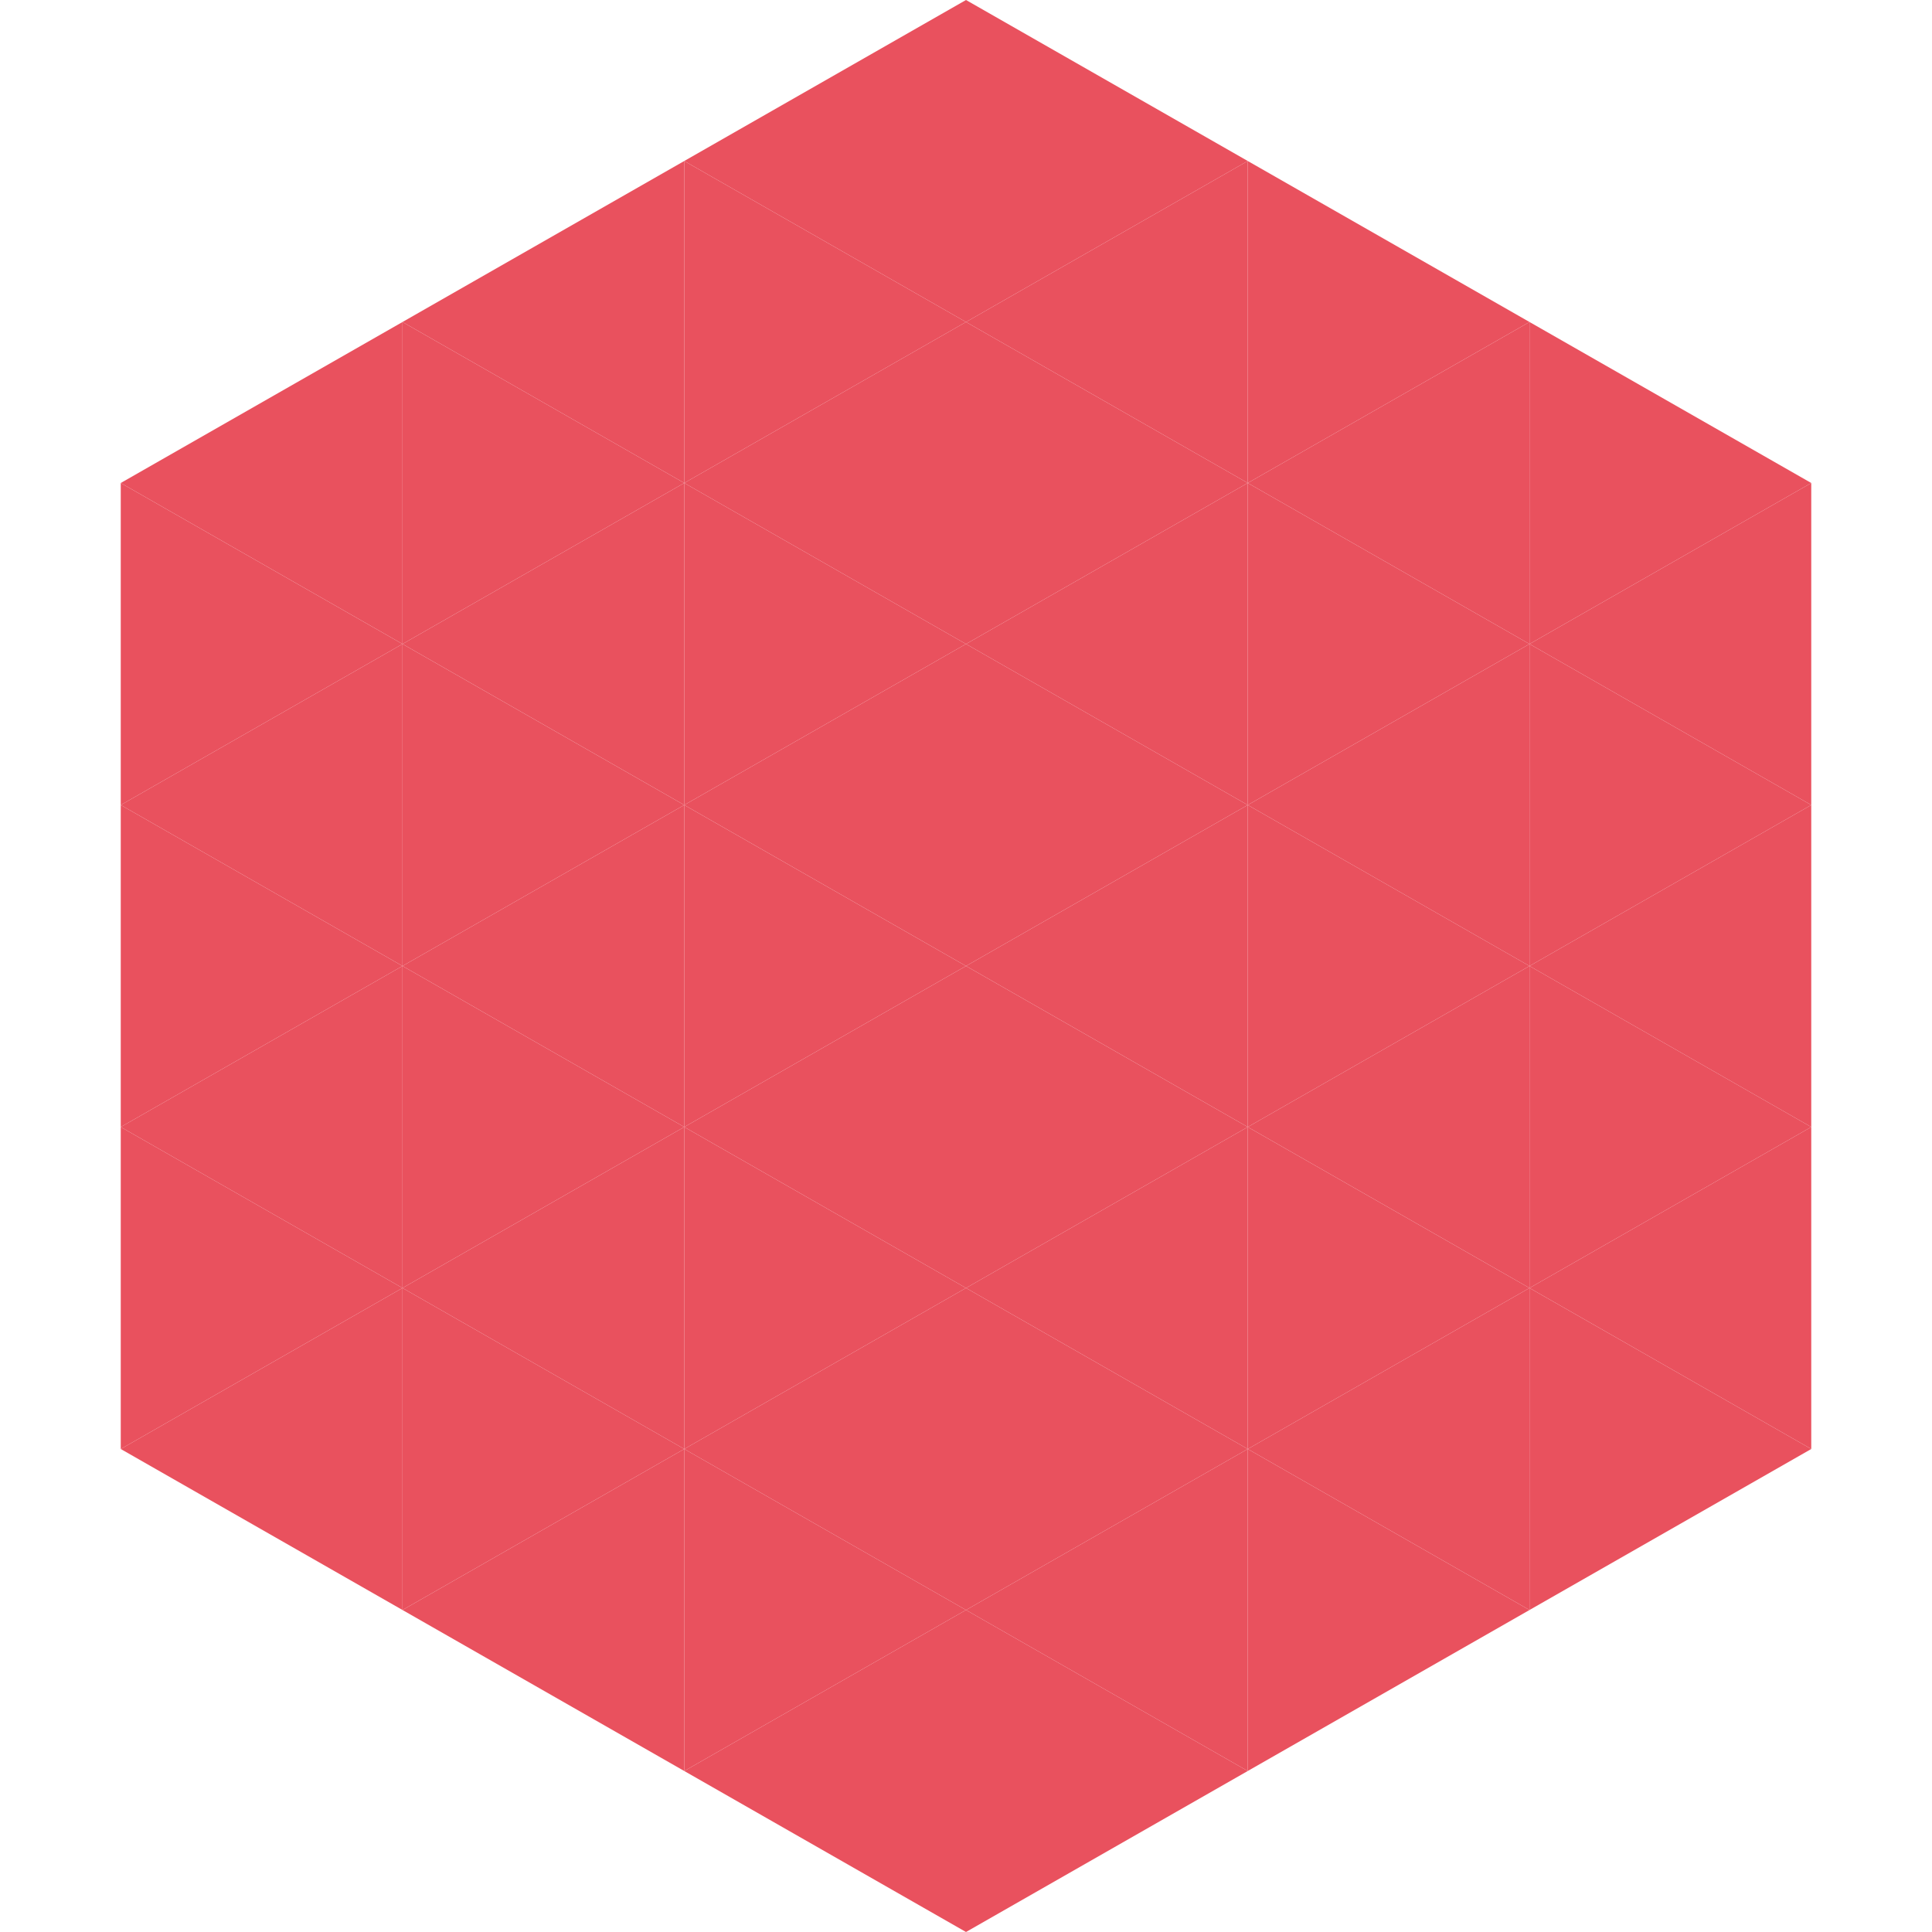
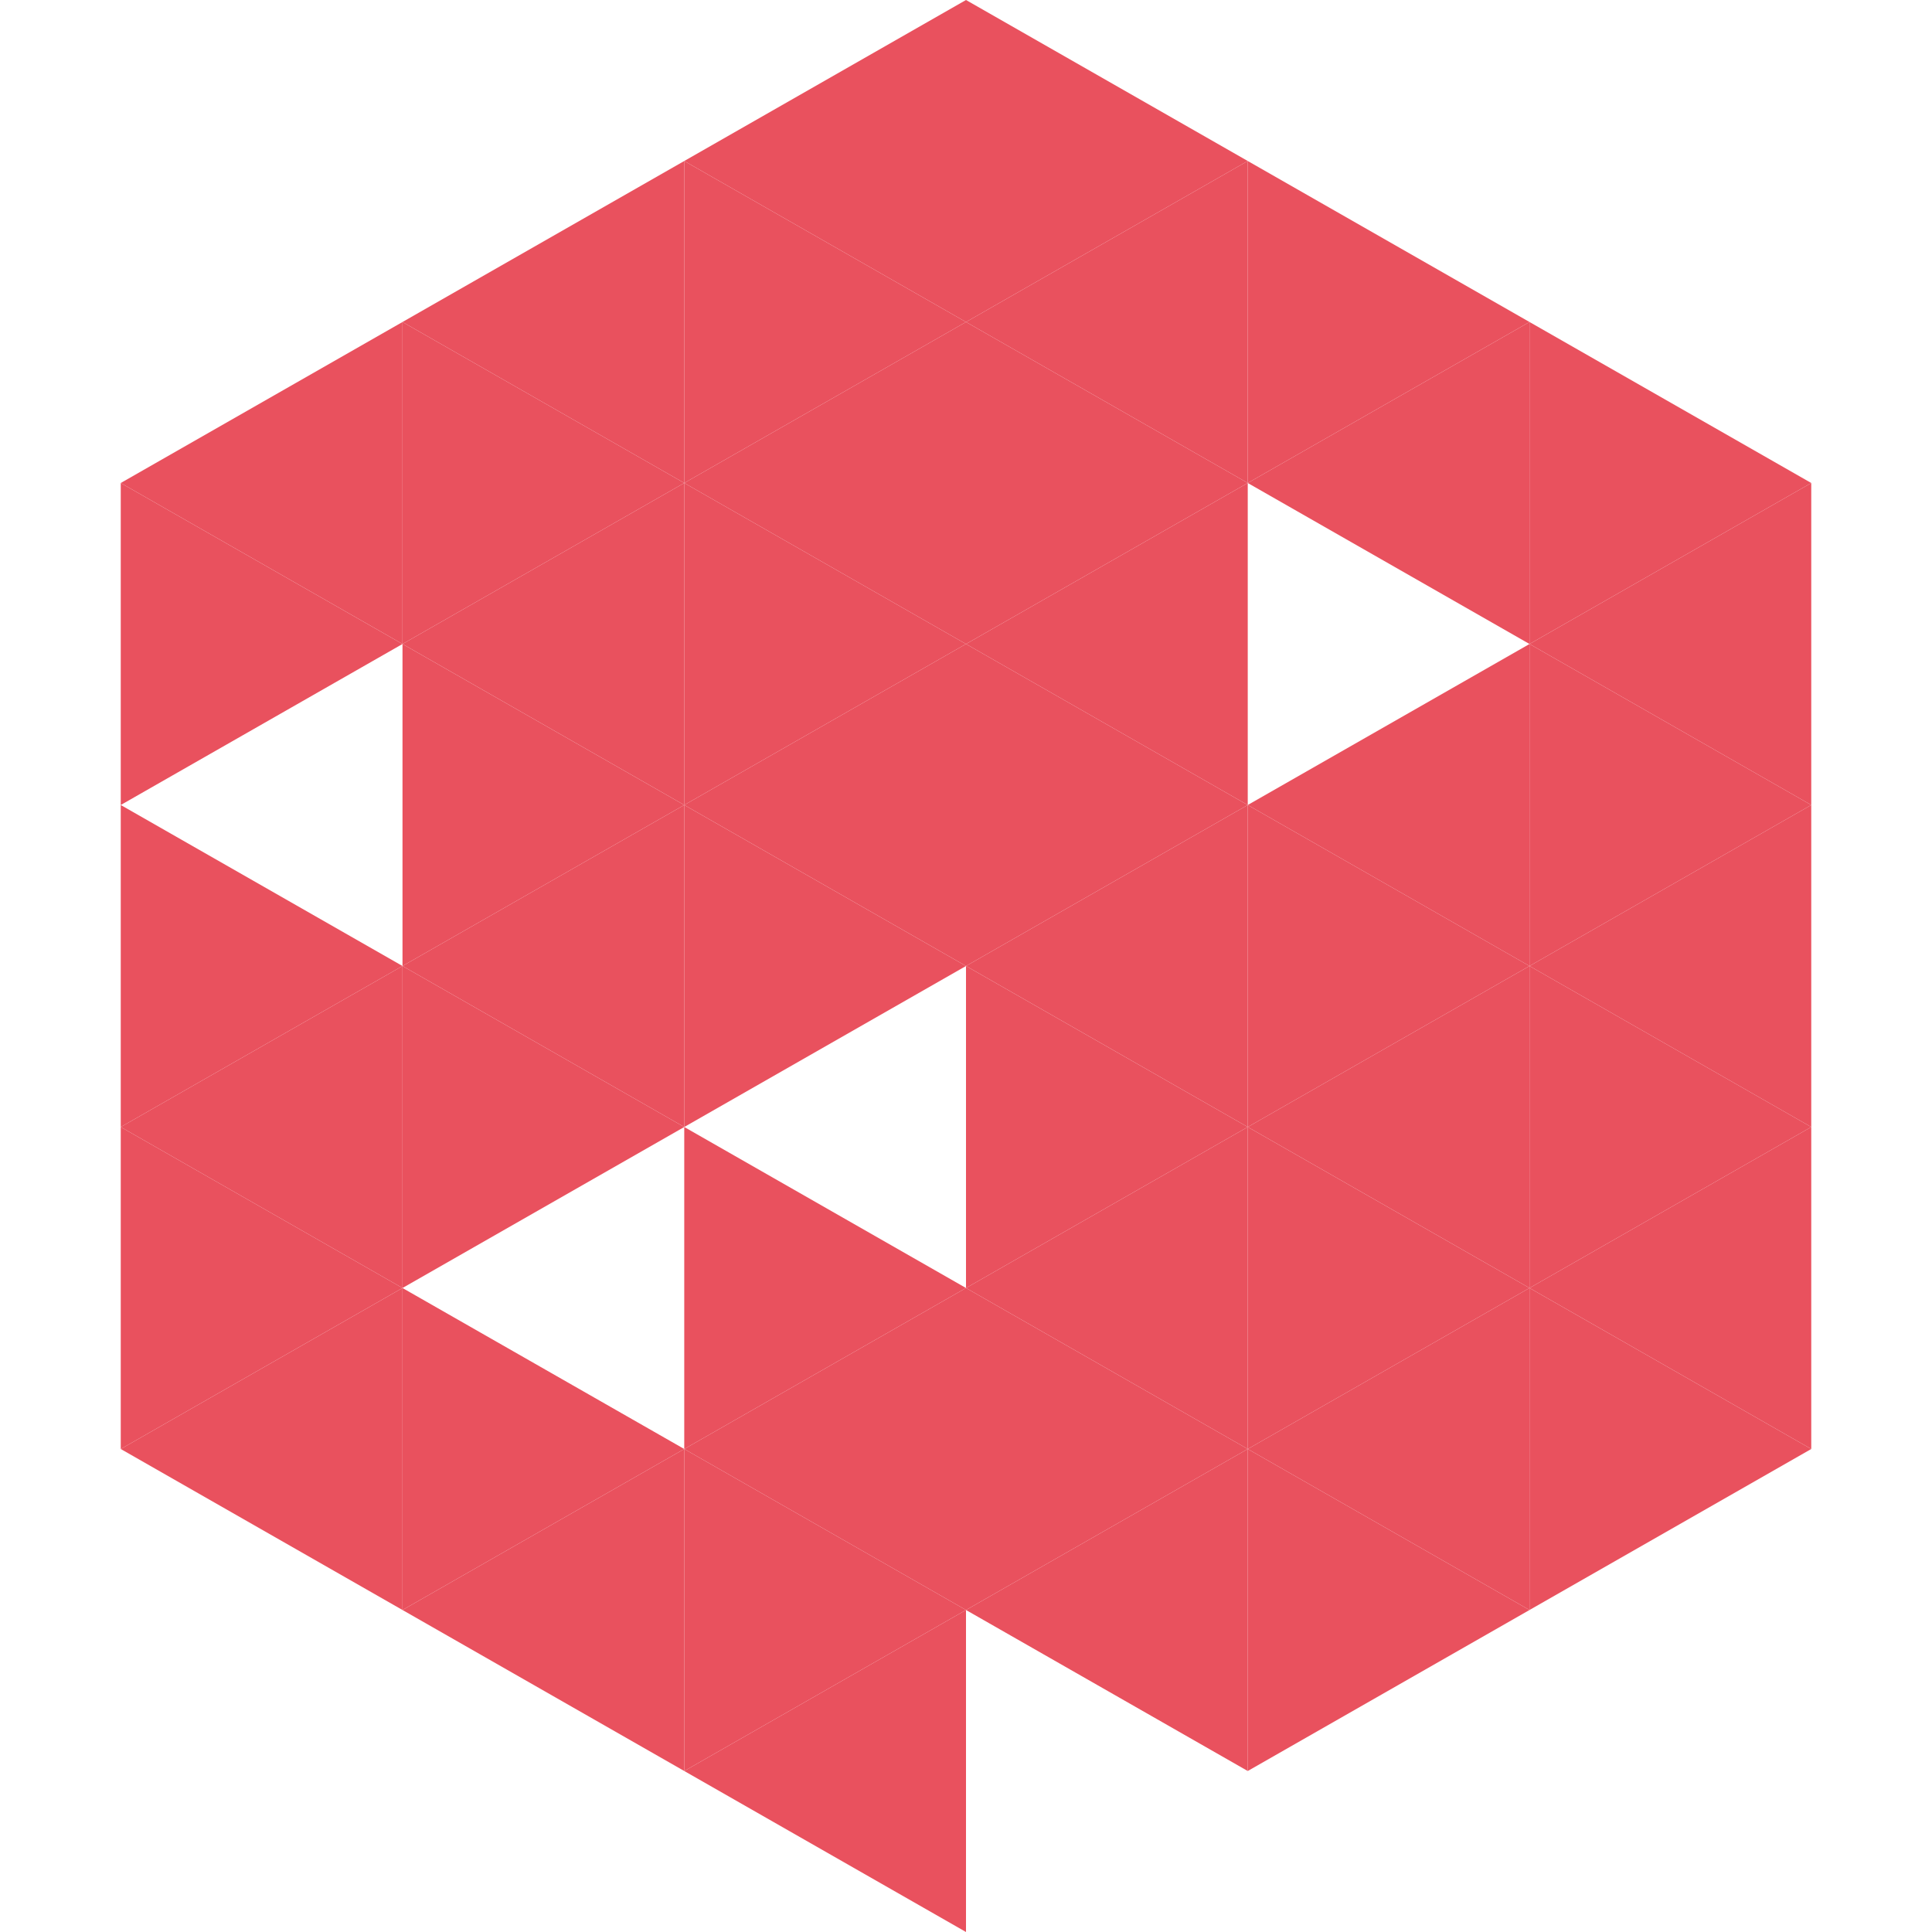
<svg xmlns="http://www.w3.org/2000/svg" width="240" height="240">
  <polygon points="50,40 15,60 50,80" style="fill:rgb(233,81,94)" />
  <polygon points="190,40 225,60 190,80" style="fill:rgb(233,81,94)" />
  <polygon points="15,60 50,80 15,100" style="fill:rgb(233,81,94)" />
  <polygon points="225,60 190,80 225,100" style="fill:rgb(233,81,94)" />
-   <polygon points="50,80 15,100 50,120" style="fill:rgb(233,81,94)" />
  <polygon points="190,80 225,100 190,120" style="fill:rgb(233,81,94)" />
  <polygon points="15,100 50,120 15,140" style="fill:rgb(233,81,94)" />
  <polygon points="225,100 190,120 225,140" style="fill:rgb(233,81,94)" />
  <polygon points="50,120 15,140 50,160" style="fill:rgb(233,81,94)" />
  <polygon points="190,120 225,140 190,160" style="fill:rgb(233,81,94)" />
  <polygon points="15,140 50,160 15,180" style="fill:rgb(233,81,94)" />
  <polygon points="225,140 190,160 225,180" style="fill:rgb(233,81,94)" />
  <polygon points="50,160 15,180 50,200" style="fill:rgb(233,81,94)" />
  <polygon points="190,160 225,180 190,200" style="fill:rgb(233,81,94)" />
  <polygon points="15,180 50,200 15,220" style="fill:rgb(255,255,255); fill-opacity:0" />
  <polygon points="225,180 190,200 225,220" style="fill:rgb(255,255,255); fill-opacity:0" />
  <polygon points="50,0 85,20 50,40" style="fill:rgb(255,255,255); fill-opacity:0" />
  <polygon points="190,0 155,20 190,40" style="fill:rgb(255,255,255); fill-opacity:0" />
  <polygon points="85,20 50,40 85,60" style="fill:rgb(233,81,94)" />
  <polygon points="155,20 190,40 155,60" style="fill:rgb(233,81,94)" />
  <polygon points="50,40 85,60 50,80" style="fill:rgb(233,81,94)" />
  <polygon points="190,40 155,60 190,80" style="fill:rgb(233,81,94)" />
  <polygon points="85,60 50,80 85,100" style="fill:rgb(233,81,94)" />
-   <polygon points="155,60 190,80 155,100" style="fill:rgb(233,81,94)" />
  <polygon points="50,80 85,100 50,120" style="fill:rgb(233,81,94)" />
  <polygon points="190,80 155,100 190,120" style="fill:rgb(233,81,94)" />
  <polygon points="85,100 50,120 85,140" style="fill:rgb(233,81,94)" />
  <polygon points="155,100 190,120 155,140" style="fill:rgb(233,81,94)" />
  <polygon points="50,120 85,140 50,160" style="fill:rgb(233,81,94)" />
  <polygon points="190,120 155,140 190,160" style="fill:rgb(233,81,94)" />
-   <polygon points="85,140 50,160 85,180" style="fill:rgb(233,81,94)" />
  <polygon points="155,140 190,160 155,180" style="fill:rgb(233,81,94)" />
  <polygon points="50,160 85,180 50,200" style="fill:rgb(233,81,94)" />
  <polygon points="190,160 155,180 190,200" style="fill:rgb(233,81,94)" />
  <polygon points="85,180 50,200 85,220" style="fill:rgb(233,81,94)" />
  <polygon points="155,180 190,200 155,220" style="fill:rgb(233,81,94)" />
  <polygon points="120,0 85,20 120,40" style="fill:rgb(233,81,94)" />
  <polygon points="120,0 155,20 120,40" style="fill:rgb(233,81,94)" />
  <polygon points="85,20 120,40 85,60" style="fill:rgb(233,81,94)" />
  <polygon points="155,20 120,40 155,60" style="fill:rgb(233,81,94)" />
  <polygon points="120,40 85,60 120,80" style="fill:rgb(233,81,94)" />
  <polygon points="120,40 155,60 120,80" style="fill:rgb(233,81,94)" />
  <polygon points="85,60 120,80 85,100" style="fill:rgb(233,81,94)" />
  <polygon points="155,60 120,80 155,100" style="fill:rgb(233,81,94)" />
  <polygon points="120,80 85,100 120,120" style="fill:rgb(233,81,94)" />
  <polygon points="120,80 155,100 120,120" style="fill:rgb(233,81,94)" />
  <polygon points="85,100 120,120 85,140" style="fill:rgb(233,81,94)" />
  <polygon points="155,100 120,120 155,140" style="fill:rgb(233,81,94)" />
-   <polygon points="120,120 85,140 120,160" style="fill:rgb(233,81,94)" />
  <polygon points="120,120 155,140 120,160" style="fill:rgb(233,81,94)" />
  <polygon points="85,140 120,160 85,180" style="fill:rgb(233,81,94)" />
  <polygon points="155,140 120,160 155,180" style="fill:rgb(233,81,94)" />
  <polygon points="120,160 85,180 120,200" style="fill:rgb(233,81,94)" />
  <polygon points="120,160 155,180 120,200" style="fill:rgb(233,81,94)" />
  <polygon points="85,180 120,200 85,220" style="fill:rgb(233,81,94)" />
  <polygon points="155,180 120,200 155,220" style="fill:rgb(233,81,94)" />
  <polygon points="120,200 85,220 120,240" style="fill:rgb(233,81,94)" />
-   <polygon points="120,200 155,220 120,240" style="fill:rgb(233,81,94)" />
  <polygon points="85,220 120,240 85,260" style="fill:rgb(255,255,255); fill-opacity:0" />
  <polygon points="155,220 120,240 155,260" style="fill:rgb(255,255,255); fill-opacity:0" />
</svg>